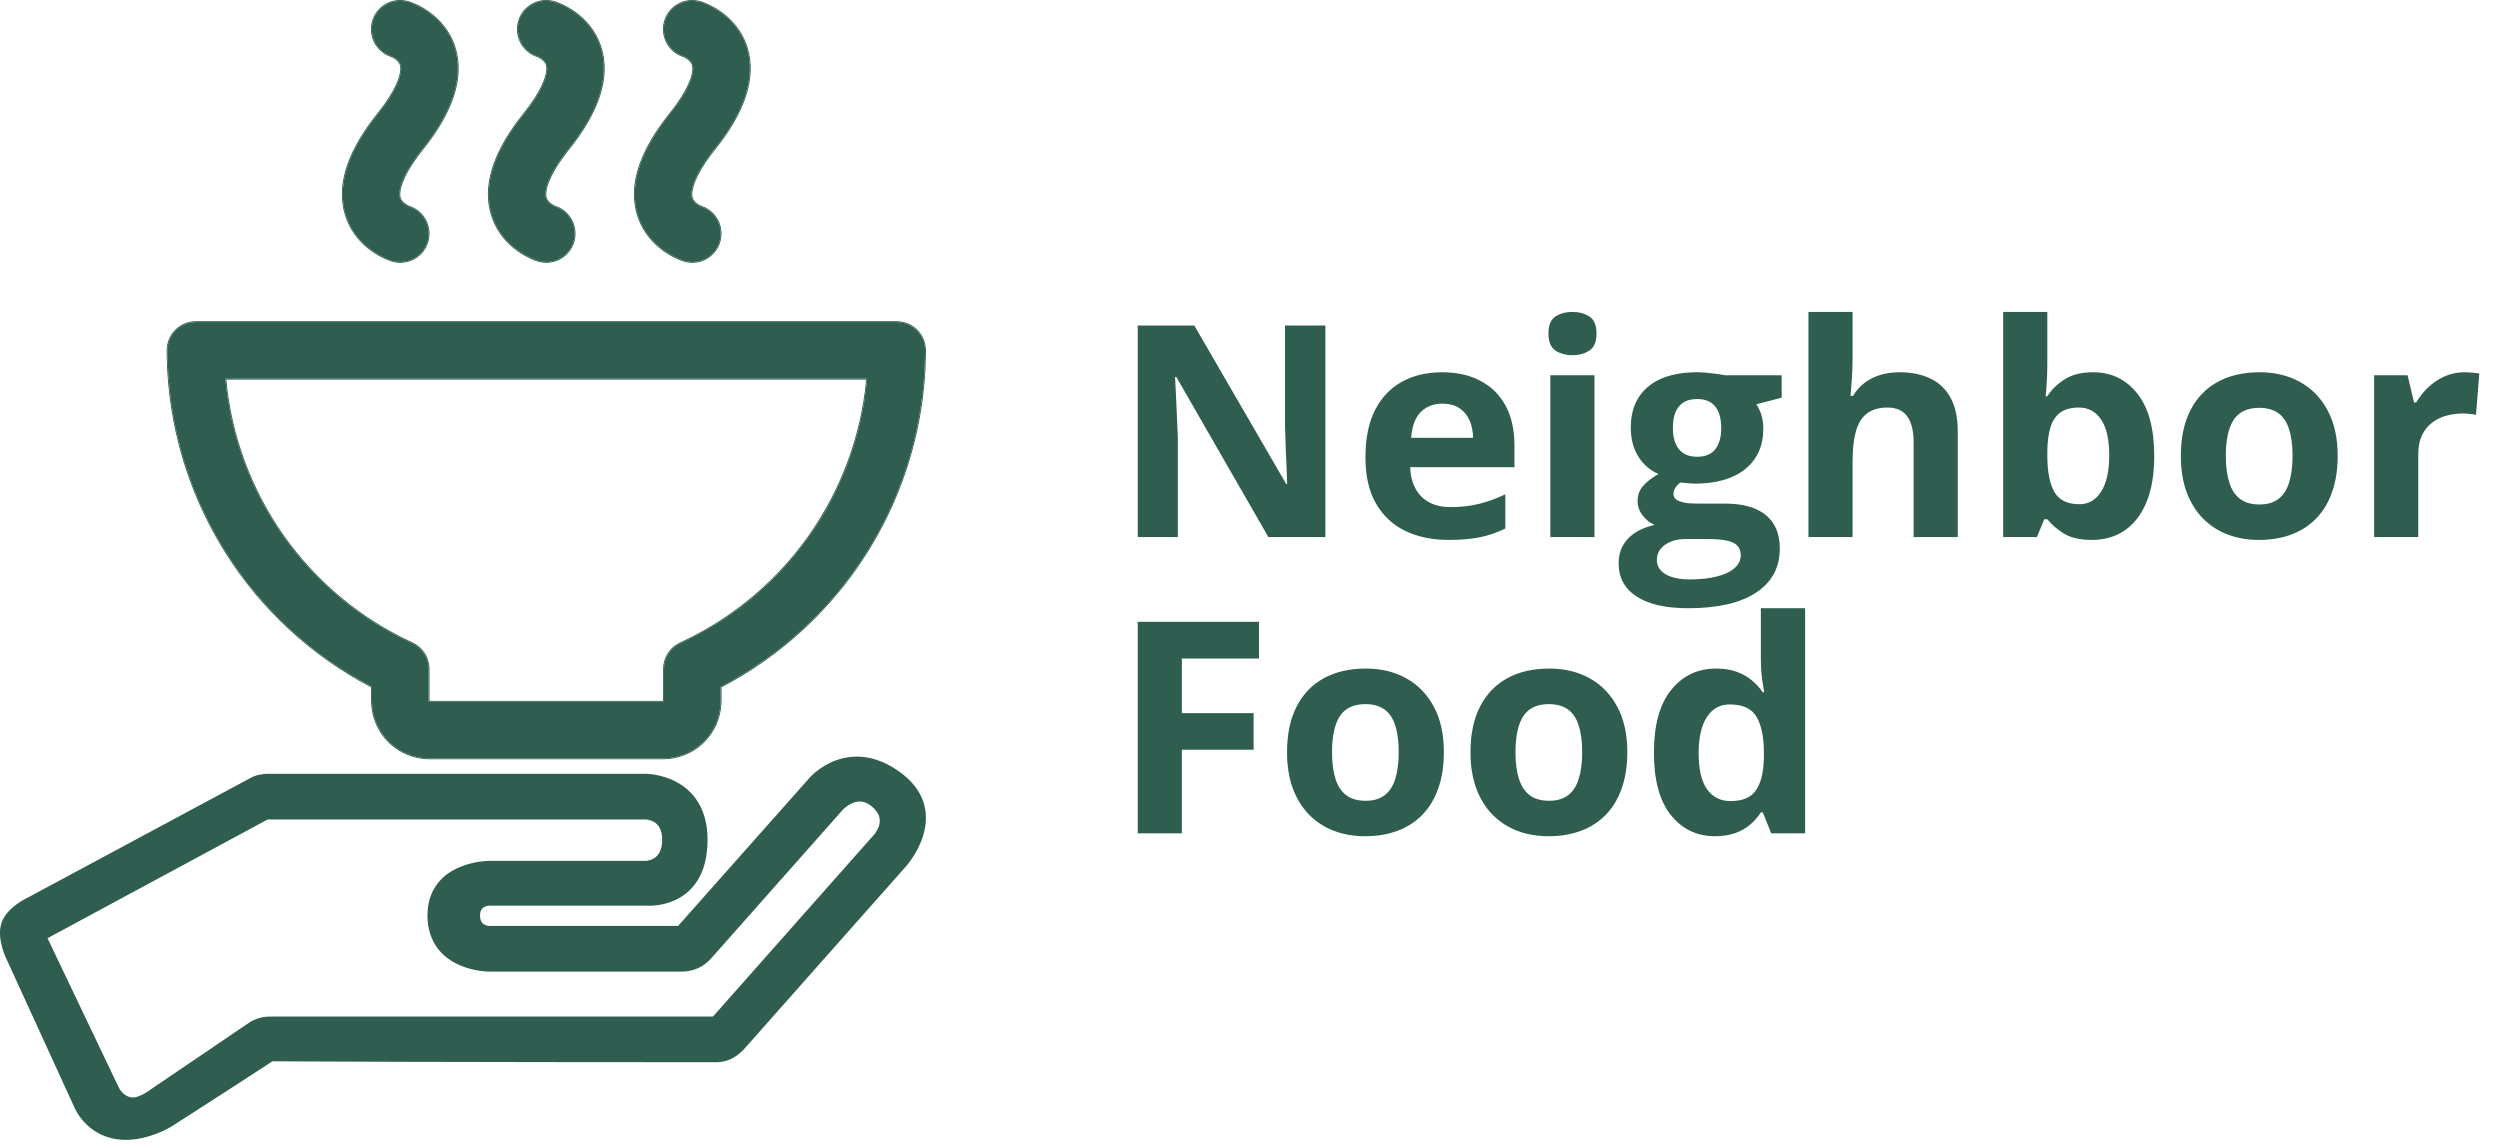
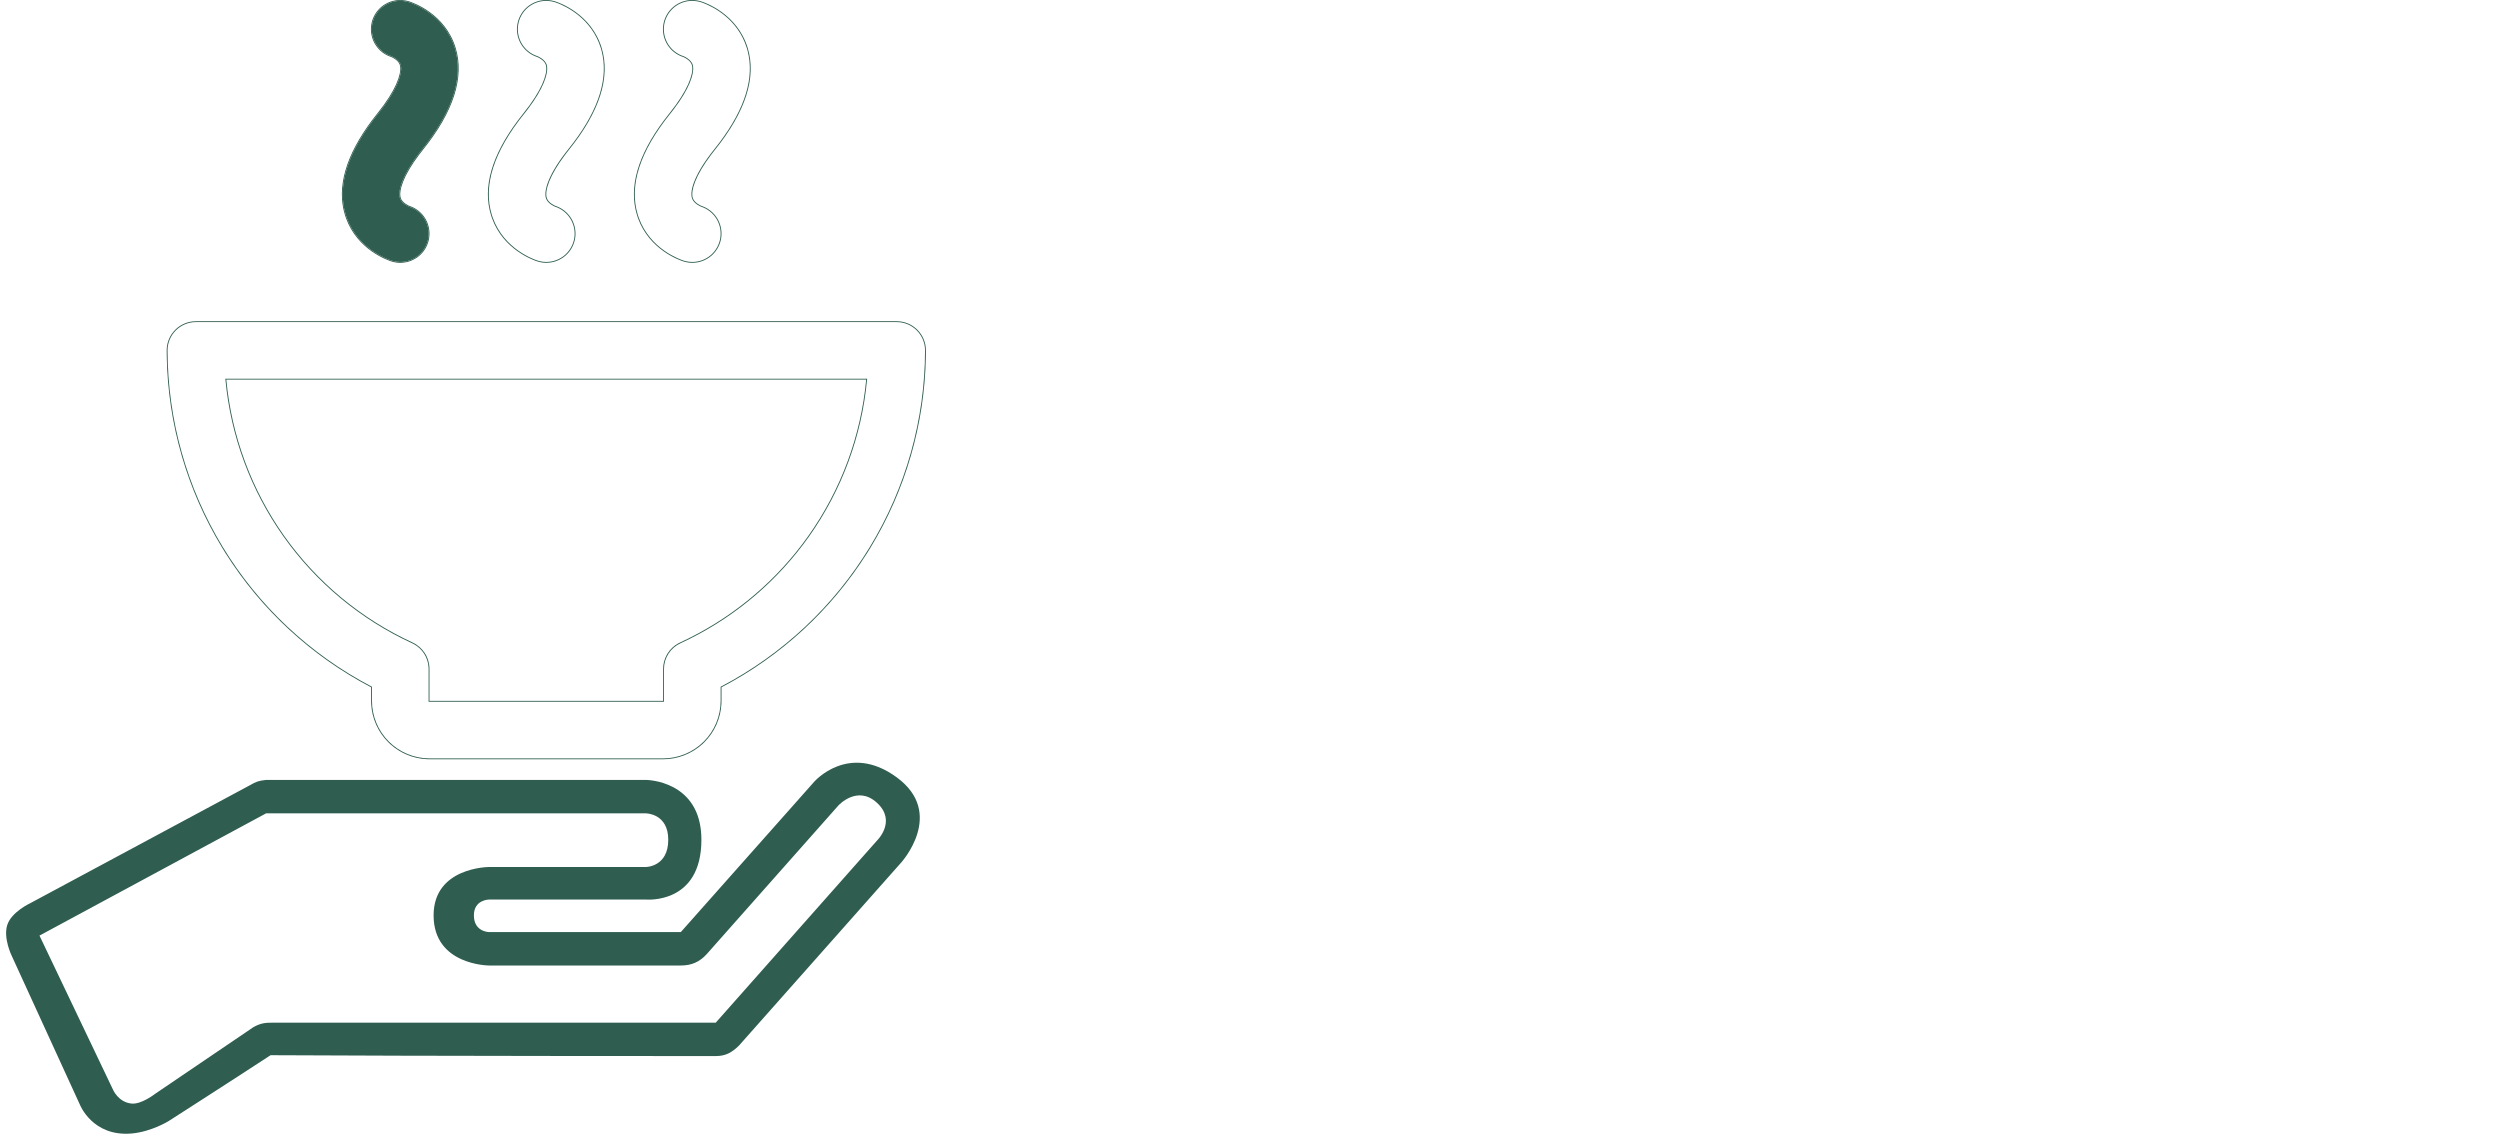
<svg xmlns="http://www.w3.org/2000/svg" width="135" height="62" viewBox="0 0 135 62" fill="none">
-   <path d="M71.57 29H68.492L63.523 20.359H63.453C63.474 20.719 63.492 21.081 63.508 21.445C63.523 21.81 63.539 22.174 63.555 22.539C63.57 22.898 63.586 23.26 63.602 23.625V29H61.438V17.578H64.492L69.453 26.133H69.508C69.497 25.779 69.484 25.427 69.469 25.078C69.453 24.729 69.438 24.38 69.422 24.031C69.412 23.682 69.401 23.333 69.391 22.984V17.578H71.57V29ZM77.867 20.102C78.674 20.102 79.37 20.258 79.953 20.57C80.537 20.878 80.987 21.326 81.305 21.914C81.622 22.503 81.781 23.221 81.781 24.07V25.227H76.148C76.174 25.898 76.375 26.427 76.75 26.812C77.13 27.193 77.656 27.383 78.328 27.383C78.885 27.383 79.396 27.326 79.859 27.211C80.323 27.096 80.799 26.924 81.289 26.695V28.539C80.857 28.753 80.404 28.909 79.93 29.008C79.461 29.107 78.891 29.156 78.219 29.156C77.344 29.156 76.568 28.995 75.891 28.672C75.219 28.349 74.69 27.857 74.305 27.195C73.924 26.534 73.734 25.701 73.734 24.695C73.734 23.674 73.906 22.826 74.25 22.148C74.599 21.466 75.083 20.956 75.703 20.617C76.323 20.273 77.044 20.102 77.867 20.102ZM77.883 21.797C77.419 21.797 77.034 21.945 76.727 22.242C76.424 22.539 76.25 23.005 76.203 23.641H79.547C79.542 23.287 79.477 22.971 79.352 22.695C79.232 22.419 79.049 22.201 78.805 22.039C78.565 21.878 78.258 21.797 77.883 21.797ZM86.102 20.266V29H83.719V20.266H86.102ZM84.914 16.844C85.268 16.844 85.573 16.927 85.828 17.094C86.083 17.255 86.211 17.56 86.211 18.008C86.211 18.451 86.083 18.758 85.828 18.93C85.573 19.096 85.268 19.18 84.914 19.18C84.555 19.18 84.247 19.096 83.992 18.93C83.742 18.758 83.617 18.451 83.617 18.008C83.617 17.56 83.742 17.255 83.992 17.094C84.247 16.927 84.555 16.844 84.914 16.844ZM91.164 32.844C89.945 32.844 89.013 32.63 88.367 32.203C87.727 31.781 87.406 31.188 87.406 30.422C87.406 29.896 87.57 29.456 87.898 29.102C88.227 28.747 88.708 28.495 89.344 28.344C89.099 28.24 88.885 28.07 88.703 27.836C88.521 27.596 88.43 27.344 88.43 27.078C88.43 26.745 88.526 26.469 88.719 26.25C88.912 26.026 89.19 25.807 89.555 25.594C89.096 25.396 88.732 25.078 88.461 24.641C88.195 24.203 88.062 23.688 88.062 23.094C88.062 22.458 88.201 21.919 88.477 21.477C88.758 21.029 89.164 20.688 89.695 20.453C90.232 20.219 90.883 20.102 91.648 20.102C91.81 20.102 91.997 20.112 92.211 20.133C92.424 20.154 92.62 20.177 92.797 20.203C92.979 20.229 93.102 20.25 93.164 20.266H96.211V21.477L94.844 21.828C94.969 22.021 95.062 22.227 95.125 22.445C95.188 22.664 95.219 22.896 95.219 23.141C95.219 24.078 94.891 24.81 94.234 25.336C93.583 25.857 92.677 26.117 91.516 26.117C91.24 26.102 90.979 26.081 90.734 26.055C90.615 26.148 90.523 26.247 90.461 26.352C90.398 26.456 90.367 26.565 90.367 26.68C90.367 26.794 90.414 26.891 90.508 26.969C90.607 27.042 90.753 27.099 90.945 27.141C91.143 27.177 91.388 27.195 91.68 27.195H93.164C94.122 27.195 94.852 27.401 95.352 27.812C95.857 28.224 96.109 28.828 96.109 29.625C96.109 30.646 95.682 31.438 94.828 32C93.979 32.562 92.758 32.844 91.164 32.844ZM91.266 31.289C91.833 31.289 92.32 31.234 92.727 31.125C93.138 31.021 93.453 30.87 93.672 30.672C93.891 30.479 94 30.247 94 29.977C94 29.758 93.935 29.583 93.805 29.453C93.68 29.328 93.487 29.24 93.227 29.188C92.971 29.135 92.643 29.109 92.242 29.109H91.008C90.716 29.109 90.453 29.156 90.219 29.25C89.99 29.344 89.807 29.474 89.672 29.641C89.537 29.812 89.469 30.01 89.469 30.234C89.469 30.562 89.625 30.82 89.938 31.008C90.255 31.195 90.698 31.289 91.266 31.289ZM91.648 24.664C92.096 24.664 92.424 24.526 92.633 24.25C92.841 23.974 92.945 23.599 92.945 23.125C92.945 22.599 92.836 22.206 92.617 21.945C92.404 21.68 92.081 21.547 91.648 21.547C91.211 21.547 90.883 21.68 90.664 21.945C90.445 22.206 90.336 22.599 90.336 23.125C90.336 23.599 90.443 23.974 90.656 24.25C90.875 24.526 91.206 24.664 91.648 24.664ZM100.039 16.844V19.32C100.039 19.753 100.023 20.164 99.992 20.555C99.966 20.945 99.945 21.221 99.93 21.383H100.055C100.242 21.081 100.464 20.836 100.719 20.648C100.979 20.461 101.266 20.323 101.578 20.234C101.891 20.146 102.227 20.102 102.586 20.102C103.216 20.102 103.766 20.213 104.234 20.438C104.703 20.656 105.068 21.003 105.328 21.477C105.589 21.945 105.719 22.555 105.719 23.305V29H103.336V23.898C103.336 23.273 103.221 22.802 102.992 22.484C102.763 22.167 102.409 22.008 101.93 22.008C101.451 22.008 101.073 22.12 100.797 22.344C100.521 22.562 100.326 22.888 100.211 23.32C100.096 23.747 100.039 24.271 100.039 24.891V29H97.656V16.844H100.039ZM110.555 16.844V19.672C110.555 20 110.544 20.326 110.523 20.648C110.508 20.971 110.487 21.221 110.461 21.398H110.555C110.784 21.039 111.096 20.734 111.492 20.484C111.888 20.229 112.401 20.102 113.031 20.102C114.01 20.102 114.805 20.484 115.414 21.25C116.023 22.016 116.328 23.138 116.328 24.617C116.328 25.612 116.188 26.448 115.906 27.125C115.625 27.797 115.232 28.305 114.727 28.648C114.221 28.987 113.635 29.156 112.969 29.156C112.328 29.156 111.823 29.042 111.453 28.812C111.083 28.583 110.784 28.326 110.555 28.039H110.391L109.992 29H108.172V16.844H110.555ZM112.266 22.008C111.849 22.008 111.518 22.094 111.273 22.266C111.029 22.438 110.849 22.695 110.734 23.039C110.625 23.383 110.565 23.818 110.555 24.344V24.602C110.555 25.451 110.68 26.102 110.93 26.555C111.18 27.003 111.635 27.227 112.297 27.227C112.786 27.227 113.174 27 113.461 26.547C113.753 26.094 113.898 25.44 113.898 24.586C113.898 23.732 113.753 23.088 113.461 22.656C113.169 22.224 112.771 22.008 112.266 22.008ZM126.234 24.617C126.234 25.346 126.135 25.992 125.938 26.555C125.745 27.117 125.461 27.594 125.086 27.984C124.716 28.37 124.268 28.662 123.742 28.859C123.221 29.057 122.633 29.156 121.977 29.156C121.362 29.156 120.797 29.057 120.281 28.859C119.771 28.662 119.326 28.37 118.945 27.984C118.57 27.594 118.279 27.117 118.07 26.555C117.867 25.992 117.766 25.346 117.766 24.617C117.766 23.648 117.938 22.828 118.281 22.156C118.625 21.484 119.115 20.974 119.75 20.625C120.385 20.276 121.143 20.102 122.023 20.102C122.841 20.102 123.565 20.276 124.195 20.625C124.831 20.974 125.328 21.484 125.688 22.156C126.052 22.828 126.234 23.648 126.234 24.617ZM120.195 24.617C120.195 25.19 120.258 25.672 120.383 26.062C120.508 26.453 120.703 26.747 120.969 26.945C121.234 27.143 121.581 27.242 122.008 27.242C122.43 27.242 122.771 27.143 123.031 26.945C123.297 26.747 123.49 26.453 123.609 26.062C123.734 25.672 123.797 25.19 123.797 24.617C123.797 24.039 123.734 23.56 123.609 23.18C123.49 22.794 123.297 22.505 123.031 22.312C122.766 22.12 122.419 22.023 121.992 22.023C121.362 22.023 120.904 22.24 120.617 22.672C120.336 23.104 120.195 23.753 120.195 24.617ZM133.078 20.102C133.198 20.102 133.336 20.109 133.492 20.125C133.654 20.135 133.784 20.151 133.883 20.172L133.703 22.406C133.625 22.38 133.513 22.362 133.367 22.352C133.227 22.336 133.104 22.328 133 22.328C132.693 22.328 132.393 22.367 132.102 22.445C131.815 22.523 131.557 22.651 131.328 22.828C131.099 23 130.917 23.229 130.781 23.516C130.651 23.797 130.586 24.143 130.586 24.555V29H128.203V20.266H130.008L130.359 21.734H130.477C130.648 21.438 130.862 21.167 131.117 20.922C131.378 20.672 131.672 20.474 132 20.328C132.333 20.177 132.693 20.102 133.078 20.102ZM63.82 45H61.438V33.578H67.984V35.562H63.82V38.508H67.695V40.484H63.82V45ZM77.969 40.617C77.969 41.346 77.87 41.992 77.672 42.555C77.479 43.117 77.195 43.594 76.82 43.984C76.451 44.37 76.003 44.661 75.477 44.859C74.956 45.057 74.367 45.156 73.711 45.156C73.096 45.156 72.531 45.057 72.016 44.859C71.505 44.661 71.06 44.37 70.68 43.984C70.305 43.594 70.013 43.117 69.805 42.555C69.602 41.992 69.5 41.346 69.5 40.617C69.5 39.648 69.672 38.828 70.016 38.156C70.359 37.484 70.849 36.974 71.484 36.625C72.12 36.276 72.878 36.102 73.758 36.102C74.576 36.102 75.299 36.276 75.93 36.625C76.565 36.974 77.062 37.484 77.422 38.156C77.787 38.828 77.969 39.648 77.969 40.617ZM71.93 40.617C71.93 41.19 71.992 41.672 72.117 42.062C72.242 42.453 72.438 42.747 72.703 42.945C72.969 43.143 73.315 43.242 73.742 43.242C74.164 43.242 74.505 43.143 74.766 42.945C75.031 42.747 75.224 42.453 75.344 42.062C75.469 41.672 75.531 41.19 75.531 40.617C75.531 40.039 75.469 39.56 75.344 39.18C75.224 38.794 75.031 38.505 74.766 38.312C74.5 38.12 74.154 38.023 73.727 38.023C73.096 38.023 72.638 38.24 72.352 38.672C72.07 39.104 71.93 39.753 71.93 40.617ZM87.875 40.617C87.875 41.346 87.776 41.992 87.578 42.555C87.385 43.117 87.102 43.594 86.727 43.984C86.357 44.37 85.909 44.661 85.383 44.859C84.862 45.057 84.273 45.156 83.617 45.156C83.003 45.156 82.438 45.057 81.922 44.859C81.412 44.661 80.966 44.37 80.586 43.984C80.211 43.594 79.919 43.117 79.711 42.555C79.508 41.992 79.406 41.346 79.406 40.617C79.406 39.648 79.578 38.828 79.922 38.156C80.266 37.484 80.755 36.974 81.391 36.625C82.026 36.276 82.784 36.102 83.664 36.102C84.482 36.102 85.206 36.276 85.836 36.625C86.471 36.974 86.969 37.484 87.328 38.156C87.693 38.828 87.875 39.648 87.875 40.617ZM81.836 40.617C81.836 41.19 81.898 41.672 82.023 42.062C82.148 42.453 82.344 42.747 82.609 42.945C82.875 43.143 83.221 43.242 83.648 43.242C84.07 43.242 84.412 43.143 84.672 42.945C84.938 42.747 85.13 42.453 85.25 42.062C85.375 41.672 85.438 41.19 85.438 40.617C85.438 40.039 85.375 39.56 85.25 39.18C85.13 38.794 84.938 38.505 84.672 38.312C84.406 38.12 84.06 38.023 83.633 38.023C83.003 38.023 82.544 38.24 82.258 38.672C81.977 39.104 81.836 39.753 81.836 40.617ZM92.609 45.156C91.635 45.156 90.841 44.776 90.227 44.016C89.617 43.25 89.312 42.128 89.312 40.648C89.312 39.154 89.622 38.023 90.242 37.258C90.862 36.487 91.672 36.102 92.672 36.102C93.088 36.102 93.456 36.159 93.773 36.273C94.091 36.388 94.365 36.542 94.594 36.734C94.828 36.927 95.026 37.143 95.188 37.383H95.266C95.234 37.216 95.195 36.971 95.148 36.648C95.107 36.32 95.086 35.984 95.086 35.641V32.844H97.477V45H95.648L95.188 43.867H95.086C94.935 44.107 94.745 44.325 94.516 44.523C94.292 44.716 94.023 44.87 93.711 44.984C93.398 45.099 93.031 45.156 92.609 45.156ZM93.445 43.258C94.096 43.258 94.555 43.065 94.82 42.68C95.091 42.289 95.234 41.703 95.25 40.922V40.664C95.25 39.815 95.12 39.167 94.859 38.719C94.599 38.266 94.115 38.039 93.406 38.039C92.88 38.039 92.469 38.266 92.172 38.719C91.875 39.172 91.727 39.825 91.727 40.68C91.727 41.534 91.875 42.177 92.172 42.609C92.474 43.042 92.898 43.258 93.445 43.258Z" fill="#2F5D50" />
  <path fill-rule="evenodd" clip-rule="evenodd" d="M48.42 41.974C51.081 43.921 48.662 46.58 48.662 46.58L39.907 56.459C39.52 56.838 39.182 57.028 38.65 57.028C38.65 57.028 22.447 57.028 14.611 56.981C12.434 58.406 9.097 60.543 9.097 60.543C9.097 60.543 8.178 61.112 7.114 61.208C4.986 61.398 4.309 59.64 4.309 59.64L0.633 51.614C0.633 51.614 0.167 50.665 0.391 49.952C0.614 49.24 1.648 48.765 1.648 48.765L13.498 42.401C13.837 42.211 13.934 42.164 14.369 42.116H34.877C34.877 42.116 37.876 42.116 37.876 45.346C37.876 48.86 34.877 48.575 34.877 48.575H26.413C26.413 48.575 25.59 48.575 25.59 49.43C25.59 50.332 26.413 50.332 26.413 50.332H36.764L43.97 42.211C43.97 42.211 45.825 40.074 48.42 41.974ZM13.692 55.461L8.371 59.07C8.371 59.07 7.646 59.64 7.114 59.593C6.384 59.528 6.098 58.833 6.098 58.833L2.132 50.522L14.369 43.921H34.877C34.877 43.921 36.086 43.921 36.086 45.346C36.086 46.818 34.877 46.818 34.877 46.818H26.413C26.413 46.818 23.414 46.817 23.414 49.43C23.414 52.137 26.413 52.137 26.413 52.137H36.764C37.344 52.137 37.779 51.947 38.166 51.519L45.276 43.493C45.276 43.493 46.292 42.374 47.356 43.351C48.442 44.348 47.356 45.393 47.356 45.393L38.65 55.224H14.804C14.369 55.224 14.127 55.224 13.692 55.461Z" fill="#2F5D50" />
-   <path d="M37.538 45.073C37.501 44.458 37.341 43.999 37.127 43.653C36.882 43.257 36.555 42.991 36.221 42.811C35.885 42.63 35.546 42.538 35.288 42.492C35.16 42.469 35.054 42.458 34.981 42.453C34.945 42.45 34.918 42.448 34.9 42.447C34.891 42.447 34.884 42.447 34.88 42.447H14.392C14.19 42.469 14.089 42.489 14.005 42.518C13.917 42.548 13.834 42.592 13.661 42.69L13.655 42.693L1.805 49.056L1.796 49.061L1.787 49.066C1.786 49.066 1.783 49.067 1.78 49.069C1.774 49.072 1.764 49.076 1.752 49.082C1.727 49.095 1.69 49.114 1.644 49.14C1.552 49.191 1.428 49.265 1.298 49.359C1.025 49.557 0.786 49.801 0.707 50.051C0.624 50.316 0.664 50.656 0.748 50.964C0.788 51.112 0.835 51.24 0.871 51.332C0.889 51.377 0.904 51.413 0.915 51.437C0.92 51.449 0.925 51.457 0.927 51.463C0.929 51.466 0.929 51.468 0.93 51.469L0.931 51.469L0.934 51.477L4.61 59.503L4.614 59.512L4.618 59.521C4.619 59.523 4.619 59.526 4.621 59.53C4.625 59.539 4.632 59.554 4.641 59.574C4.66 59.613 4.69 59.672 4.732 59.742C4.817 59.885 4.951 60.073 5.142 60.256C5.518 60.615 6.129 60.963 7.085 60.878L7.266 60.857C7.684 60.797 8.074 60.663 8.376 60.535C8.547 60.462 8.686 60.392 8.782 60.341C8.83 60.316 8.866 60.295 8.89 60.281C8.902 60.274 8.911 60.269 8.917 60.266C8.92 60.264 8.922 60.263 8.923 60.262L8.923 60.261C8.925 60.26 8.927 60.26 8.929 60.258C8.935 60.254 8.945 60.248 8.958 60.24C8.982 60.224 9.019 60.2 9.067 60.17C9.162 60.108 9.301 60.019 9.475 59.908C9.821 59.686 10.307 59.374 10.86 59.018C11.966 58.306 13.344 57.416 14.431 56.704L14.514 56.65L14.614 56.65C18.53 56.674 24.54 56.686 29.57 56.692C32.085 56.695 34.355 56.697 35.997 56.697C36.817 56.698 37.481 56.698 37.939 56.698H38.651L38.809 56.691C38.957 56.676 39.08 56.641 39.192 56.587C39.344 56.515 39.494 56.401 39.673 56.226L48.416 46.361L48.418 46.358L48.422 46.354C48.425 46.35 48.431 46.343 48.438 46.335C48.453 46.318 48.475 46.291 48.503 46.256C48.559 46.186 48.637 46.083 48.724 45.952C48.898 45.689 49.099 45.326 49.223 44.913C49.346 44.5 49.389 44.051 49.263 43.604C49.154 43.217 48.911 42.807 48.441 42.41L48.226 42.241C47.023 41.361 46.029 41.43 45.339 41.689C44.985 41.823 44.702 42.011 44.507 42.166C44.41 42.243 44.336 42.311 44.287 42.359C44.263 42.383 44.245 42.402 44.234 42.414C44.228 42.42 44.224 42.424 44.222 42.427L44.218 42.431L37.012 50.552L36.913 50.663H26.405C26.402 50.663 26.397 50.662 26.392 50.662C26.382 50.662 26.368 50.661 26.352 50.66C26.32 50.658 26.276 50.653 26.225 50.644C26.124 50.625 25.985 50.587 25.843 50.509C25.699 50.43 25.549 50.308 25.437 50.123C25.324 49.938 25.261 49.707 25.261 49.43C25.261 49.161 25.326 48.937 25.441 48.757C25.556 48.579 25.707 48.462 25.85 48.388C25.991 48.315 26.129 48.28 26.229 48.263C26.279 48.254 26.322 48.249 26.354 48.247C26.37 48.246 26.383 48.245 26.393 48.245C26.398 48.245 26.402 48.245 26.405 48.245C26.407 48.245 26.409 48.244 26.41 48.244H34.893L34.909 48.246H34.911C34.915 48.246 34.922 48.247 34.93 48.247C34.947 48.248 34.975 48.25 35.01 48.25C35.082 48.251 35.187 48.248 35.314 48.236C35.569 48.21 35.903 48.143 36.232 47.981C36.558 47.821 36.881 47.568 37.125 47.163C37.369 46.756 37.546 46.177 37.546 45.346L37.538 45.073ZM35.757 45.346C35.757 44.748 35.514 44.501 35.315 44.384C35.204 44.319 35.091 44.285 35.003 44.267C34.96 44.259 34.925 44.255 34.902 44.253C34.891 44.252 34.883 44.252 34.879 44.251H14.454L2.566 50.663L6.397 58.69L6.401 58.699L6.404 58.705L6.405 58.707C6.406 58.709 6.407 58.713 6.41 58.719C6.416 58.732 6.427 58.752 6.441 58.778C6.471 58.829 6.517 58.898 6.58 58.968C6.705 59.108 6.887 59.241 7.144 59.264L7.207 59.264C7.363 59.256 7.572 59.176 7.784 59.06C7.895 58.998 7.993 58.935 8.063 58.887C8.097 58.863 8.124 58.843 8.143 58.829C8.152 58.822 8.159 58.818 8.163 58.814C8.165 58.813 8.166 58.811 8.167 58.81L8.177 58.803L8.187 58.797L13.507 55.188L13.521 55.179L13.534 55.171C13.777 55.039 13.98 54.965 14.192 54.928C14.395 54.892 14.594 54.893 14.805 54.893H38.501L47.109 45.174L47.127 45.155C47.128 45.154 47.13 45.153 47.132 45.151C47.137 45.146 47.145 45.137 47.156 45.125C47.178 45.101 47.21 45.064 47.245 45.017C47.317 44.92 47.399 44.788 47.452 44.636C47.505 44.486 47.527 44.325 47.492 44.16C47.461 44.018 47.384 43.852 47.213 43.672L47.133 43.595C46.912 43.392 46.71 43.311 46.539 43.289C46.365 43.266 46.197 43.299 46.043 43.362C45.888 43.426 45.755 43.516 45.659 43.592C45.612 43.63 45.576 43.663 45.552 43.686C45.54 43.697 45.531 43.706 45.526 43.711C45.526 43.712 45.525 43.712 45.524 43.713L38.414 51.739L38.412 51.741C37.99 52.208 37.502 52.438 36.889 52.465L36.764 52.468H26.4C26.393 52.467 26.383 52.467 26.37 52.467C26.344 52.466 26.308 52.465 26.263 52.462C26.174 52.456 26.047 52.444 25.896 52.422C25.596 52.376 25.189 52.285 24.778 52.1C24.367 51.914 23.941 51.629 23.617 51.191C23.291 50.749 23.084 50.172 23.084 49.43C23.084 48.709 23.293 48.147 23.621 47.719C23.945 47.294 24.372 47.02 24.782 46.841C25.192 46.663 25.598 46.575 25.897 46.531C26.048 46.509 26.174 46.499 26.264 46.493C26.309 46.49 26.345 46.489 26.37 46.488C26.383 46.488 26.393 46.487 26.4 46.487H34.878C34.882 46.487 34.89 46.486 34.901 46.485C34.923 46.483 34.958 46.48 35.001 46.471C35.088 46.454 35.2 46.419 35.31 46.352C35.51 46.231 35.757 45.972 35.757 45.346ZM36.418 45.346C36.418 46.191 36.06 46.669 35.655 46.916C35.462 47.033 35.272 47.09 35.132 47.119C35.062 47.133 35.002 47.141 34.959 47.145C34.937 47.147 34.919 47.147 34.905 47.148C34.898 47.148 34.892 47.148 34.888 47.148H34.879C34.878 47.148 34.878 47.148 34.878 46.818L34.879 47.148H26.409C26.405 47.148 26.398 47.149 26.389 47.149C26.371 47.15 26.342 47.151 26.305 47.153C26.231 47.158 26.122 47.167 25.992 47.186C25.73 47.224 25.386 47.3 25.046 47.447C24.707 47.595 24.383 47.81 24.146 48.121C23.911 48.427 23.745 48.845 23.745 49.43C23.745 50.041 23.913 50.479 24.149 50.798C24.388 51.122 24.712 51.344 25.05 51.497C25.389 51.65 25.732 51.728 25.994 51.768C26.124 51.787 26.232 51.797 26.306 51.802C26.343 51.804 26.372 51.805 26.39 51.806C26.399 51.806 26.406 51.806 26.41 51.806H36.764L36.941 51.799C37.282 51.77 37.551 51.652 37.8 51.422L37.922 51.297L45.03 43.275L45.032 43.271L45.039 43.265C45.042 43.261 45.046 43.257 45.051 43.251C45.061 43.241 45.076 43.227 45.094 43.209C45.13 43.175 45.181 43.128 45.245 43.076C45.373 42.974 45.561 42.844 45.793 42.749C46.026 42.655 46.311 42.592 46.626 42.633C46.945 42.675 47.27 42.822 47.581 43.108L47.692 43.217C47.937 43.474 48.08 43.747 48.139 44.022C48.205 44.333 48.159 44.62 48.076 44.856C47.994 45.09 47.872 45.281 47.774 45.412C47.725 45.478 47.68 45.531 47.647 45.568C47.63 45.586 47.616 45.601 47.605 45.612L47.605 45.612L38.898 55.443L38.8 55.554H14.805C14.581 55.554 14.442 55.555 14.306 55.579C14.181 55.601 14.048 55.645 13.86 55.746L8.569 59.336C8.568 59.337 8.566 59.338 8.565 59.339C8.558 59.344 8.549 59.352 8.537 59.361C8.514 59.378 8.48 59.402 8.438 59.431C8.356 59.488 8.239 59.564 8.103 59.639C7.881 59.761 7.553 59.912 7.225 59.925L7.085 59.922C6.612 59.88 6.286 59.632 6.086 59.409C5.987 59.298 5.915 59.189 5.869 59.108C5.845 59.067 5.827 59.032 5.815 59.007L5.8 58.975L1.699 50.381L1.976 50.231L14.213 43.63L14.286 43.59H34.878H34.888C34.892 43.59 34.898 43.591 34.904 43.591C34.918 43.591 34.936 43.592 34.957 43.594C35.001 43.598 35.06 43.605 35.13 43.619C35.269 43.646 35.458 43.701 35.65 43.814C36.055 44.053 36.418 44.519 36.418 45.346ZM38.198 45.683C38.156 46.445 37.97 47.04 37.692 47.503C37.373 48.033 36.946 48.367 36.523 48.575C36.103 48.781 35.687 48.863 35.38 48.894C35.225 48.909 35.096 48.912 35.003 48.911C34.957 48.911 34.92 48.909 34.893 48.907L34.861 48.905H26.416C26.414 48.905 26.409 48.906 26.402 48.907C26.389 48.908 26.368 48.91 26.341 48.914C26.287 48.924 26.219 48.942 26.155 48.975C26.092 49.008 26.038 49.052 25.998 49.114C25.959 49.175 25.922 49.271 25.922 49.43C25.922 49.603 25.961 49.711 26.003 49.78C26.044 49.848 26.1 49.896 26.161 49.929C26.225 49.964 26.291 49.983 26.345 49.993C26.37 49.997 26.391 50 26.404 50.001C26.41 50.002 26.415 50.002 26.416 50.002H36.616L43.724 41.992L43.725 41.991C43.726 41.989 43.728 41.986 43.731 41.984C43.736 41.978 43.743 41.971 43.751 41.962C43.769 41.943 43.793 41.918 43.824 41.887C43.887 41.825 43.978 41.742 44.095 41.649C44.329 41.463 44.672 41.234 45.106 41.071C45.993 40.737 47.224 40.688 48.616 41.707L48.747 41.806C49.381 42.305 49.74 42.859 49.899 43.426C50.068 44.025 50.005 44.606 49.856 45.102C49.708 45.597 49.471 46.02 49.275 46.317C49.176 46.466 49.086 46.585 49.02 46.668C48.987 46.71 48.96 46.742 48.941 46.765C48.931 46.776 48.923 46.785 48.917 46.791C48.914 46.795 48.913 46.797 48.911 46.799C48.91 46.8 48.909 46.801 48.909 46.802L48.908 46.802L40.156 56.678L40.14 56.695C39.933 56.898 39.721 57.067 39.476 57.184C39.257 57.288 39.025 57.344 38.764 57.356L38.651 57.359H37.939C37.481 57.359 36.817 57.359 35.996 57.358C34.355 57.358 32.084 57.356 29.569 57.353C24.581 57.347 18.63 57.335 14.709 57.311C13.633 58.015 12.296 58.879 11.217 59.574C10.664 59.93 10.179 60.242 9.832 60.465C9.658 60.576 9.519 60.665 9.424 60.726C9.376 60.757 9.339 60.781 9.314 60.797L9.278 60.819C9.278 60.82 9.277 60.82 9.277 60.821L9.276 60.821L9.272 60.824L9.27 60.824C9.269 60.825 9.269 60.826 9.267 60.826C9.265 60.828 9.261 60.83 9.257 60.833C9.249 60.838 9.237 60.845 9.222 60.853C9.191 60.871 9.148 60.896 9.093 60.925C8.983 60.984 8.826 61.062 8.635 61.144C8.301 61.286 7.853 61.441 7.359 61.512L7.144 61.536C5.973 61.641 5.18 61.206 4.686 60.735C4.442 60.502 4.273 60.263 4.165 60.082C4.11 59.991 4.071 59.914 4.044 59.858C4.031 59.83 4.021 59.807 4.014 59.79C4.01 59.782 4.007 59.775 4.005 59.77C4.004 59.769 4.004 59.767 4.003 59.766L0.333 51.752C0.332 51.75 0.33 51.747 0.329 51.744C0.325 51.736 0.319 51.723 0.312 51.708C0.298 51.676 0.279 51.632 0.257 51.578C0.214 51.469 0.158 51.315 0.109 51.137C0.016 50.792 -0.065 50.301 0.076 49.853C0.221 49.391 0.61 49.041 0.91 48.824C1.067 48.71 1.215 48.621 1.324 48.561C1.378 48.531 1.424 48.508 1.456 48.492C1.472 48.483 1.485 48.477 1.494 48.472C1.498 48.47 1.501 48.469 1.504 48.468L13.337 42.113L13.568 41.988C13.642 41.951 13.714 41.919 13.791 41.893C13.948 41.839 14.11 41.812 14.334 41.788L14.352 41.786H34.878H34.883C34.885 41.786 34.888 41.786 34.892 41.786C34.9 41.786 34.911 41.786 34.924 41.787C34.95 41.788 34.987 41.79 35.032 41.793C35.124 41.8 35.252 41.814 35.405 41.841C35.709 41.896 36.12 42.006 36.534 42.229C36.95 42.453 37.372 42.793 37.689 43.305C38.007 43.818 38.208 44.485 38.208 45.346L38.198 45.683Z" fill="#2F5D50" />
  <path d="M35.808 40.953V41H23.192V40.953H35.808ZM38.914 37.846V37.084L38.94 37.071C42.255 35.337 45.034 32.73 46.975 29.532C48.916 26.333 49.945 22.665 49.952 18.923L49.945 18.772C49.91 18.422 49.755 18.092 49.504 17.841C49.218 17.555 48.829 17.393 48.423 17.393H10.577C10.172 17.393 9.783 17.555 9.496 17.841C9.209 18.128 9.048 18.518 9.048 18.923C9.055 22.665 10.085 26.333 12.026 29.532C13.967 32.73 16.745 35.337 20.061 37.071L20.087 37.084V37.846C20.087 38.67 20.414 39.46 20.996 40.043C21.579 40.625 22.369 40.953 23.192 40.953V41L23.036 40.996C22.308 40.96 21.615 40.673 21.076 40.184L20.962 40.076C20.408 39.522 20.081 38.782 20.043 38.003L20.039 37.846V37.113C16.819 35.429 14.105 32.925 12.169 29.855L11.985 29.556C10.1 26.451 9.073 22.903 9.004 19.274L9 18.923C9 18.557 9.128 18.205 9.357 17.924L9.462 17.808C9.72 17.549 10.06 17.39 10.421 17.354L10.577 17.346H48.423C48.842 17.346 49.243 17.513 49.538 17.808C49.834 18.104 50 18.505 50 18.923L49.997 19.274C49.928 22.903 48.9 26.451 47.016 29.556L46.831 29.855C44.895 32.924 42.181 35.429 38.962 37.113V37.846L38.958 38.003C38.919 38.782 38.592 39.522 38.038 40.076L37.925 40.184C37.346 40.708 36.592 41 35.808 41V40.953C36.631 40.953 37.421 40.625 38.004 40.043C38.586 39.46 38.914 38.67 38.914 37.846ZM35.808 36.126C35.808 35.862 35.874 35.602 36 35.371L36.057 35.274C36.199 35.052 36.395 34.869 36.625 34.743L36.726 34.692C39.325 33.495 41.586 31.677 43.312 29.402L43.649 28.941C45.413 26.45 46.49 23.539 46.774 20.5H12.221C12.505 23.54 13.583 26.451 15.347 28.942C17.112 31.433 19.5 33.416 22.274 34.692C22.548 34.818 22.781 35.021 22.944 35.276C23.107 35.531 23.193 35.827 23.192 36.13V37.846H35.808V36.126ZM21.735 0.005C21.853 0.014 21.971 0.036 22.085 0.071C22.283 0.132 24.038 0.728 24.606 2.586C25.09 4.177 24.497 6.026 22.843 8.084L22.655 8.325C21.758 9.505 21.535 10.308 21.637 10.674C21.72 10.968 22.104 11.115 22.108 11.117C22.465 11.235 22.768 11.475 22.963 11.795C23.158 12.115 23.232 12.495 23.173 12.865L23.145 13.002C23.065 13.318 22.889 13.603 22.639 13.816L22.528 13.901C22.262 14.09 21.943 14.192 21.615 14.192V14.145C21.979 14.145 22.331 14.016 22.607 13.78C22.884 13.544 23.068 13.216 23.125 12.857C23.183 12.498 23.111 12.13 22.922 11.819C22.732 11.509 22.439 11.276 22.093 11.162L22.087 11.16V11.16C22.089 11.161 21.985 11.12 21.875 11.044C21.778 10.977 21.669 10.878 21.612 10.745L21.591 10.686C21.532 10.476 21.576 10.144 21.76 9.706C21.946 9.267 22.277 8.713 22.806 8.054L23.103 7.672C24.477 5.837 24.975 4.184 24.602 2.748L24.56 2.6C24.069 0.995 22.68 0.343 22.21 0.165L22.07 0.116C21.96 0.082 21.846 0.061 21.731 0.052L21.615 0.047C21.251 0.046 20.898 0.174 20.62 0.409C20.342 0.644 20.156 0.971 20.098 1.331C20.039 1.691 20.111 2.06 20.3 2.371C20.49 2.683 20.784 2.916 21.13 3.03H21.129C21.13 3.03 21.131 3.03 21.132 3.03C21.134 3.031 21.135 3.032 21.137 3.032C21.141 3.034 21.146 3.036 21.152 3.038C21.164 3.043 21.181 3.051 21.201 3.061C21.241 3.081 21.295 3.11 21.352 3.149C21.464 3.226 21.594 3.345 21.64 3.508L21.657 3.593C21.686 3.803 21.632 4.105 21.471 4.488C21.309 4.873 21.034 5.345 20.614 5.898L20.425 6.14C18.775 8.191 18.193 10.024 18.671 11.593L18.727 11.761C19.339 13.463 20.973 14.018 21.161 14.076L21.272 14.106C21.385 14.132 21.5 14.144 21.615 14.145V14.192L21.497 14.188C21.417 14.181 21.339 14.17 21.261 14.152L21.146 14.121C20.955 14.062 19.301 13.502 18.682 11.777L18.625 11.606C18.17 10.115 18.664 8.397 20.09 6.494L20.388 6.11C21.376 4.88 21.667 4.023 21.61 3.599L21.594 3.521C21.532 3.301 21.296 3.16 21.18 3.103L21.115 3.075C20.803 2.973 20.531 2.775 20.338 2.512L20.259 2.396C20.088 2.115 20.011 1.789 20.034 1.463L20.05 1.324C20.103 0.999 20.256 0.7 20.486 0.468L20.589 0.373C20.876 0.131 21.24 -0.002 21.615 2.20564e-05L21.735 0.005ZM29.619 0.005C29.738 0.014 29.855 0.036 29.969 0.071C30.166 0.132 31.922 0.728 32.49 2.586C32.975 4.177 32.382 6.026 30.728 8.084L30.54 8.325C29.643 9.505 29.42 10.308 29.522 10.674C29.605 10.967 29.987 11.114 29.993 11.117C30.349 11.234 30.652 11.475 30.847 11.795C31.042 12.115 31.117 12.495 31.058 12.865L31.029 13.002C30.949 13.318 30.773 13.603 30.523 13.816L30.413 13.901C30.147 14.09 29.828 14.192 29.5 14.192V14.145C29.864 14.145 30.215 14.015 30.492 13.78C30.769 13.544 30.953 13.216 31.011 12.857C31.068 12.498 30.995 12.13 30.806 11.819C30.617 11.509 30.323 11.276 29.978 11.162L29.971 11.16V11.16C29.966 11.158 29.866 11.117 29.759 11.044C29.663 10.977 29.553 10.878 29.496 10.745L29.475 10.686C29.417 10.476 29.46 10.144 29.645 9.706C29.83 9.267 30.162 8.713 30.691 8.054L30.988 7.672C32.362 5.837 32.859 4.184 32.486 2.748L32.445 2.6C31.954 0.995 30.564 0.343 30.095 0.165L29.955 0.116C29.844 0.082 29.731 0.061 29.616 0.052L29.5 0.047H29.5C29.136 0.046 28.782 0.174 28.504 0.409C28.226 0.644 28.041 0.971 27.983 1.331C27.924 1.691 27.996 2.06 28.185 2.371C28.374 2.683 28.668 2.916 29.014 3.03H29.014C29.015 3.03 29.016 3.03 29.016 3.03C29.018 3.031 29.02 3.032 29.022 3.032C29.025 3.034 29.031 3.036 29.037 3.038C29.049 3.043 29.065 3.051 29.085 3.061C29.125 3.081 29.18 3.11 29.237 3.149C29.349 3.226 29.479 3.345 29.525 3.508L29.542 3.593C29.57 3.803 29.517 4.105 29.355 4.488C29.193 4.873 28.919 5.345 28.499 5.898L28.309 6.14C26.66 8.191 26.078 10.024 26.556 11.593L26.612 11.761C27.223 13.463 28.857 14.018 29.045 14.076L29.157 14.106C29.269 14.132 29.385 14.144 29.5 14.145V14.192L29.381 14.188C29.302 14.181 29.224 14.17 29.146 14.152L29.031 14.121C28.839 14.062 27.185 13.501 26.566 11.777L26.51 11.606C26.055 10.115 26.548 8.397 27.974 6.494L28.272 6.11C29.261 4.88 29.551 4.023 29.494 3.599L29.479 3.521C29.417 3.3 29.18 3.16 29.064 3.103L28.999 3.075C28.687 2.973 28.416 2.775 28.222 2.512L28.144 2.396C27.974 2.115 27.896 1.789 27.919 1.463L27.936 1.324C27.988 0.999 28.141 0.7 28.37 0.468L28.473 0.373C28.76 0.131 29.125 -0.002 29.5 2.20564e-05L29.619 0.005ZM37.504 0.005C37.622 0.014 37.74 0.036 37.854 0.071C38.051 0.132 39.807 0.728 40.375 2.586C40.86 4.177 40.267 6.026 38.613 8.084L38.424 8.325C37.527 9.505 37.305 10.308 37.406 10.674C37.488 10.965 37.866 11.113 37.877 11.117C38.233 11.234 38.537 11.475 38.732 11.795C38.927 12.115 39.002 12.495 38.942 12.865L38.914 13.002C38.834 13.318 38.657 13.603 38.408 13.816L38.298 13.901C38.032 14.09 37.713 14.192 37.385 14.192V14.145C37.748 14.145 38.1 14.016 38.377 13.78C38.654 13.544 38.837 13.216 38.895 12.857C38.953 12.498 38.88 12.13 38.691 11.819C38.502 11.509 38.208 11.276 37.862 11.162L37.856 11.16V11.159C37.847 11.156 37.749 11.116 37.645 11.044C37.548 10.977 37.438 10.878 37.382 10.745L37.361 10.686C37.302 10.476 37.344 10.144 37.529 9.706C37.715 9.267 38.047 8.713 38.576 8.054L38.872 7.672C40.246 5.837 40.745 4.184 40.371 2.748L40.329 2.6C39.839 0.995 38.45 0.343 37.98 0.165L37.84 0.116C37.729 0.082 37.615 0.061 37.5 0.052L37.385 0.047C37.021 0.046 36.667 0.174 36.389 0.409C36.111 0.644 35.926 0.971 35.867 1.331C35.809 1.691 35.881 2.06 36.07 2.371C36.259 2.683 36.553 2.916 36.899 3.03H36.898C36.899 3.03 36.901 3.03 36.901 3.03C36.903 3.031 36.904 3.032 36.906 3.032C36.91 3.034 36.915 3.036 36.921 3.038C36.933 3.043 36.95 3.051 36.97 3.061C37.011 3.081 37.065 3.11 37.121 3.149C37.233 3.226 37.363 3.345 37.409 3.508L37.426 3.593C37.455 3.803 37.401 4.105 37.24 4.488C37.078 4.873 36.804 5.345 36.383 5.898L36.194 6.14C34.544 8.191 33.962 10.024 34.44 11.593L34.496 11.761C35.107 13.463 36.741 14.018 36.93 14.076L37.041 14.106C37.154 14.132 37.269 14.144 37.385 14.145V14.192L37.265 14.188C37.186 14.181 37.108 14.17 37.031 14.152L36.916 14.121C36.725 14.062 35.07 13.502 34.451 11.777L34.394 11.606C33.94 10.115 34.433 8.397 35.859 6.494L36.157 6.11C37.145 4.88 37.436 4.023 37.379 3.599L37.363 3.521C37.301 3.3 37.065 3.16 36.949 3.103L36.884 3.075C36.572 2.973 36.3 2.775 36.107 2.512L36.029 2.396C35.858 2.115 35.78 1.789 35.804 1.463L35.82 1.324C35.873 0.999 36.025 0.7 36.255 0.468L36.358 0.373C36.645 0.131 37.009 -0.002 37.385 2.20564e-05L37.504 0.005ZM35.855 37.894H23.145V36.129L23.141 36.02C23.123 35.765 23.042 35.517 22.904 35.301C22.766 35.085 22.575 34.908 22.352 34.785L22.254 34.736C19.473 33.456 17.077 31.467 15.308 28.969C13.539 26.471 12.458 23.552 12.173 20.505L12.168 20.453H46.826L46.821 20.505C46.537 23.552 45.457 26.47 43.689 28.968C42.031 31.309 39.823 33.205 37.263 34.487L36.747 34.736C36.481 34.858 36.255 35.054 36.097 35.3C35.94 35.546 35.855 35.833 35.855 36.125V37.894Z" fill="#2F5D50" />
-   <path fill-rule="evenodd" clip-rule="evenodd" d="M23.192 40.953H35.808C36.631 40.953 37.421 40.625 38.004 40.043C38.586 39.46 38.914 38.67 38.914 37.846V37.084L38.94 37.071C42.255 35.337 45.034 32.73 46.975 29.532C48.916 26.333 49.945 22.665 49.952 18.923L49.945 18.772C49.91 18.422 49.755 18.092 49.504 17.841C49.218 17.555 48.829 17.393 48.423 17.393H10.577C10.172 17.393 9.783 17.555 9.496 17.841C9.209 18.128 9.048 18.518 9.048 18.923C9.055 22.665 10.085 26.333 12.026 29.532C13.967 32.73 16.745 35.337 20.061 37.071L20.087 37.084V37.846C20.087 38.67 20.414 39.46 20.996 40.043C21.579 40.625 22.369 40.953 23.192 40.953ZM23.145 37.894H35.855V36.125C35.855 35.833 35.94 35.546 36.097 35.3C36.255 35.054 36.481 34.858 36.747 34.736L37.263 34.487C39.823 33.205 42.031 31.309 43.689 28.968C45.457 26.47 46.537 23.552 46.821 20.505L46.826 20.453H12.168L12.173 20.505C12.458 23.552 13.539 26.471 15.308 28.969C17.077 31.467 19.473 33.456 22.254 34.736L22.352 34.785C22.575 34.908 22.766 35.085 22.904 35.301C23.042 35.517 23.123 35.765 23.141 36.02L23.145 36.129V37.894Z" fill="#2F5D50" />
-   <path d="M37.385 14.145C37.748 14.145 38.1 14.016 38.377 13.78C38.654 13.544 38.837 13.216 38.895 12.857C38.953 12.498 38.88 12.13 38.691 11.819C38.502 11.509 38.208 11.276 37.862 11.162L37.856 11.16V11.159C37.847 11.156 37.749 11.116 37.645 11.044C37.548 10.977 37.438 10.878 37.382 10.745L37.361 10.686C37.302 10.476 37.344 10.144 37.529 9.706C37.715 9.267 38.047 8.713 38.576 8.054L38.872 7.672C40.246 5.837 40.745 4.184 40.371 2.748L40.329 2.6C39.839 0.995 38.45 0.343 37.98 0.165L37.84 0.116C37.729 0.082 37.615 0.061 37.5 0.052L37.385 0.047C37.021 0.046 36.667 0.174 36.389 0.409C36.111 0.644 35.926 0.971 35.867 1.331C35.809 1.691 35.881 2.06 36.07 2.371C36.259 2.683 36.553 2.916 36.899 3.03H36.898C36.899 3.03 36.901 3.03 36.901 3.03C36.903 3.031 36.904 3.032 36.906 3.032C36.91 3.034 36.915 3.036 36.921 3.038C36.933 3.043 36.95 3.051 36.97 3.061C37.011 3.081 37.065 3.11 37.121 3.149C37.233 3.226 37.363 3.345 37.409 3.508L37.426 3.593C37.455 3.803 37.401 4.105 37.24 4.488C37.078 4.873 36.804 5.345 36.383 5.898L36.194 6.14C34.544 8.191 33.962 10.024 34.44 11.593L34.496 11.761C35.107 13.463 36.741 14.018 36.93 14.076L37.041 14.106C37.154 14.132 37.269 14.144 37.385 14.145Z" fill="#2F5D50" />
-   <path d="M29.5 14.145C29.864 14.145 30.215 14.015 30.492 13.78C30.769 13.544 30.953 13.216 31.011 12.857C31.068 12.498 30.995 12.13 30.806 11.819C30.617 11.509 30.323 11.276 29.978 11.162L29.971 11.16V11.16C29.966 11.158 29.866 11.117 29.759 11.044C29.663 10.977 29.553 10.878 29.496 10.745L29.475 10.686C29.417 10.476 29.46 10.144 29.645 9.706C29.83 9.267 30.162 8.713 30.691 8.054L30.988 7.672C32.362 5.837 32.859 4.184 32.486 2.748L32.445 2.6C31.954 0.995 30.564 0.343 30.095 0.165L29.955 0.116C29.844 0.082 29.731 0.061 29.616 0.052L29.5 0.047H29.5C29.136 0.046 28.782 0.174 28.504 0.409C28.226 0.644 28.041 0.971 27.983 1.331C27.924 1.691 27.996 2.06 28.185 2.371C28.374 2.683 28.668 2.916 29.014 3.03H29.014C29.015 3.03 29.016 3.03 29.016 3.03L29.022 3.032C29.025 3.034 29.031 3.036 29.037 3.038C29.049 3.043 29.065 3.051 29.085 3.061C29.125 3.081 29.18 3.11 29.237 3.149C29.349 3.226 29.479 3.345 29.525 3.508L29.542 3.593C29.57 3.803 29.517 4.105 29.355 4.488C29.193 4.873 28.919 5.345 28.499 5.898L28.309 6.14C26.66 8.191 26.078 10.024 26.556 11.593L26.612 11.761C27.223 13.463 28.857 14.018 29.045 14.076L29.157 14.106C29.269 14.132 29.385 14.144 29.5 14.145Z" fill="#2F5D50" />
  <path d="M21.615 14.145C21.979 14.145 22.331 14.016 22.607 13.78C22.884 13.544 23.068 13.216 23.125 12.857C23.183 12.498 23.111 12.13 22.922 11.819C22.732 11.509 22.439 11.276 22.093 11.162L22.087 11.16V11.16C22.084 11.159 21.983 11.119 21.875 11.044C21.778 10.977 21.669 10.878 21.612 10.745L21.591 10.686C21.532 10.476 21.576 10.144 21.76 9.706C21.946 9.267 22.277 8.713 22.806 8.054L23.103 7.672C24.477 5.837 24.975 4.184 24.602 2.748L24.56 2.6C24.069 0.995 22.68 0.343 22.21 0.165L22.07 0.116C21.96 0.082 21.846 0.061 21.731 0.052L21.615 0.047C21.251 0.046 20.898 0.174 20.62 0.409C20.342 0.644 20.156 0.971 20.098 1.331C20.039 1.691 20.111 2.06 20.3 2.371C20.49 2.683 20.784 2.916 21.13 3.03H21.129C21.13 3.03 21.131 3.03 21.132 3.03L21.137 3.032C21.141 3.034 21.146 3.036 21.152 3.038C21.164 3.043 21.181 3.051 21.201 3.061C21.241 3.081 21.295 3.11 21.352 3.149C21.464 3.226 21.594 3.345 21.64 3.508L21.657 3.593C21.686 3.803 21.632 4.105 21.471 4.488C21.309 4.873 21.034 5.345 20.614 5.898L20.425 6.14C18.775 8.191 18.193 10.024 18.671 11.593L18.727 11.761C19.339 13.463 20.973 14.018 21.161 14.076L21.272 14.106C21.385 14.132 21.5 14.144 21.615 14.145Z" fill="#2F5D50" />
</svg>